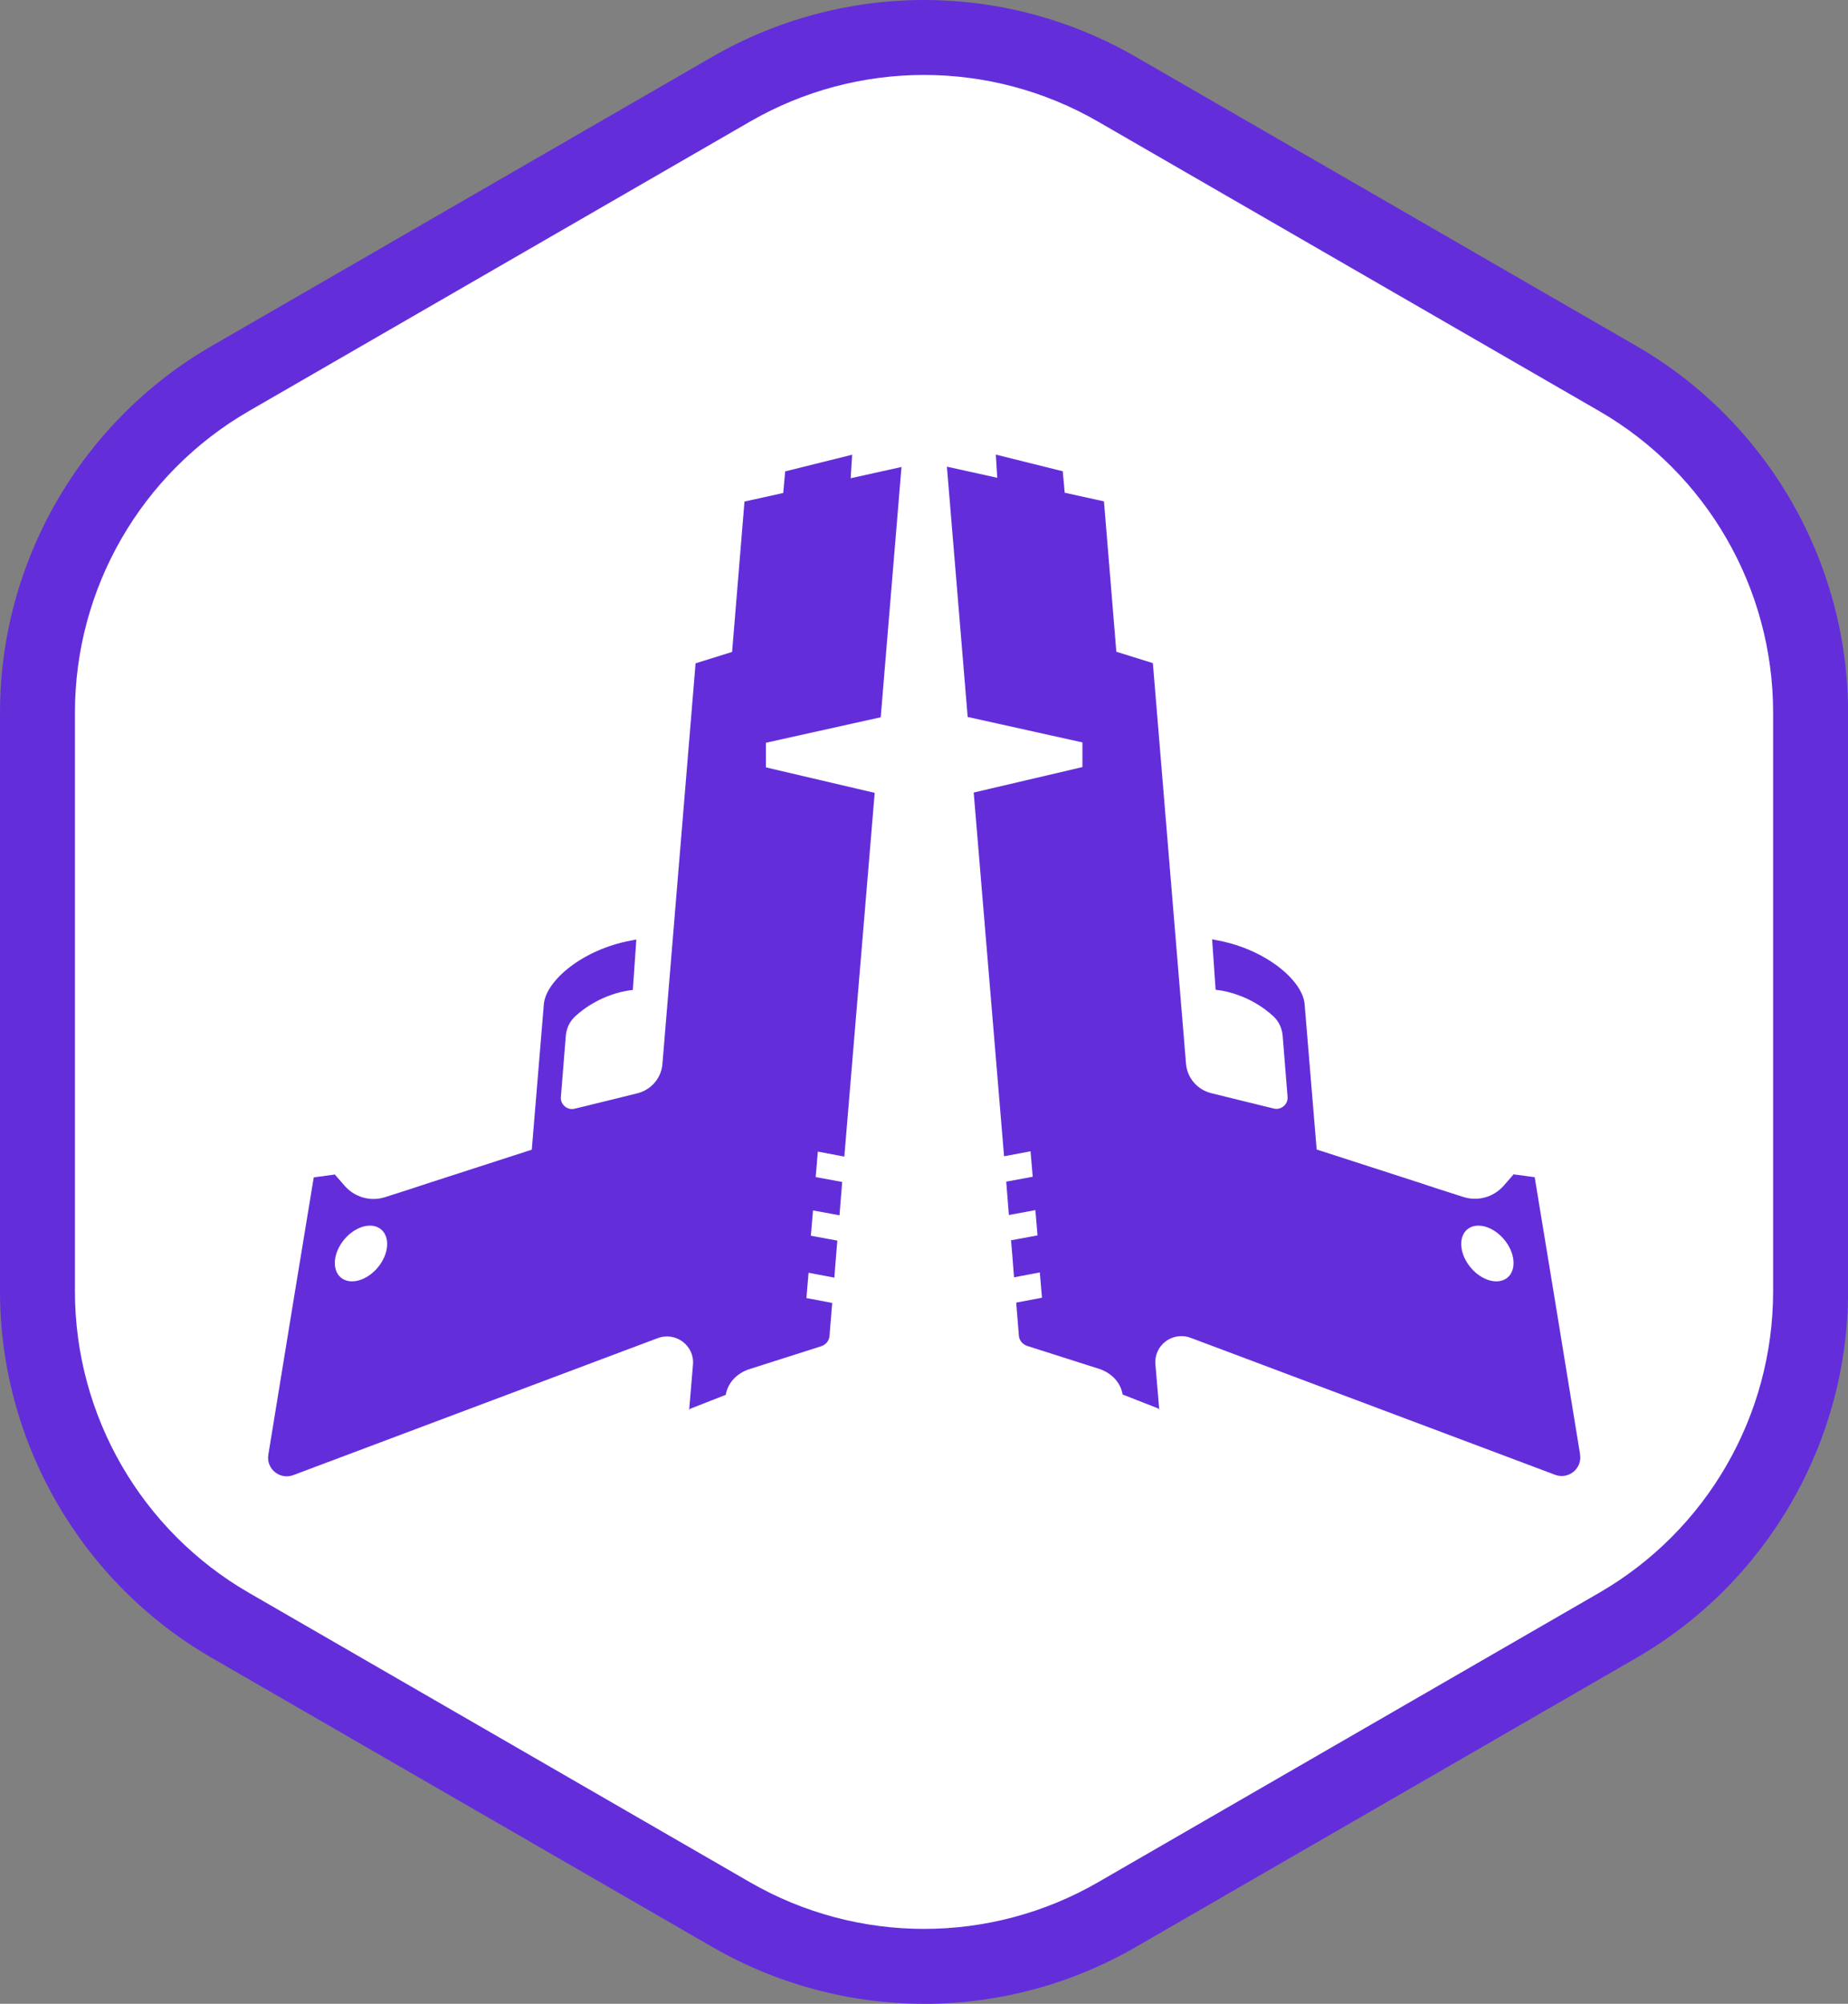
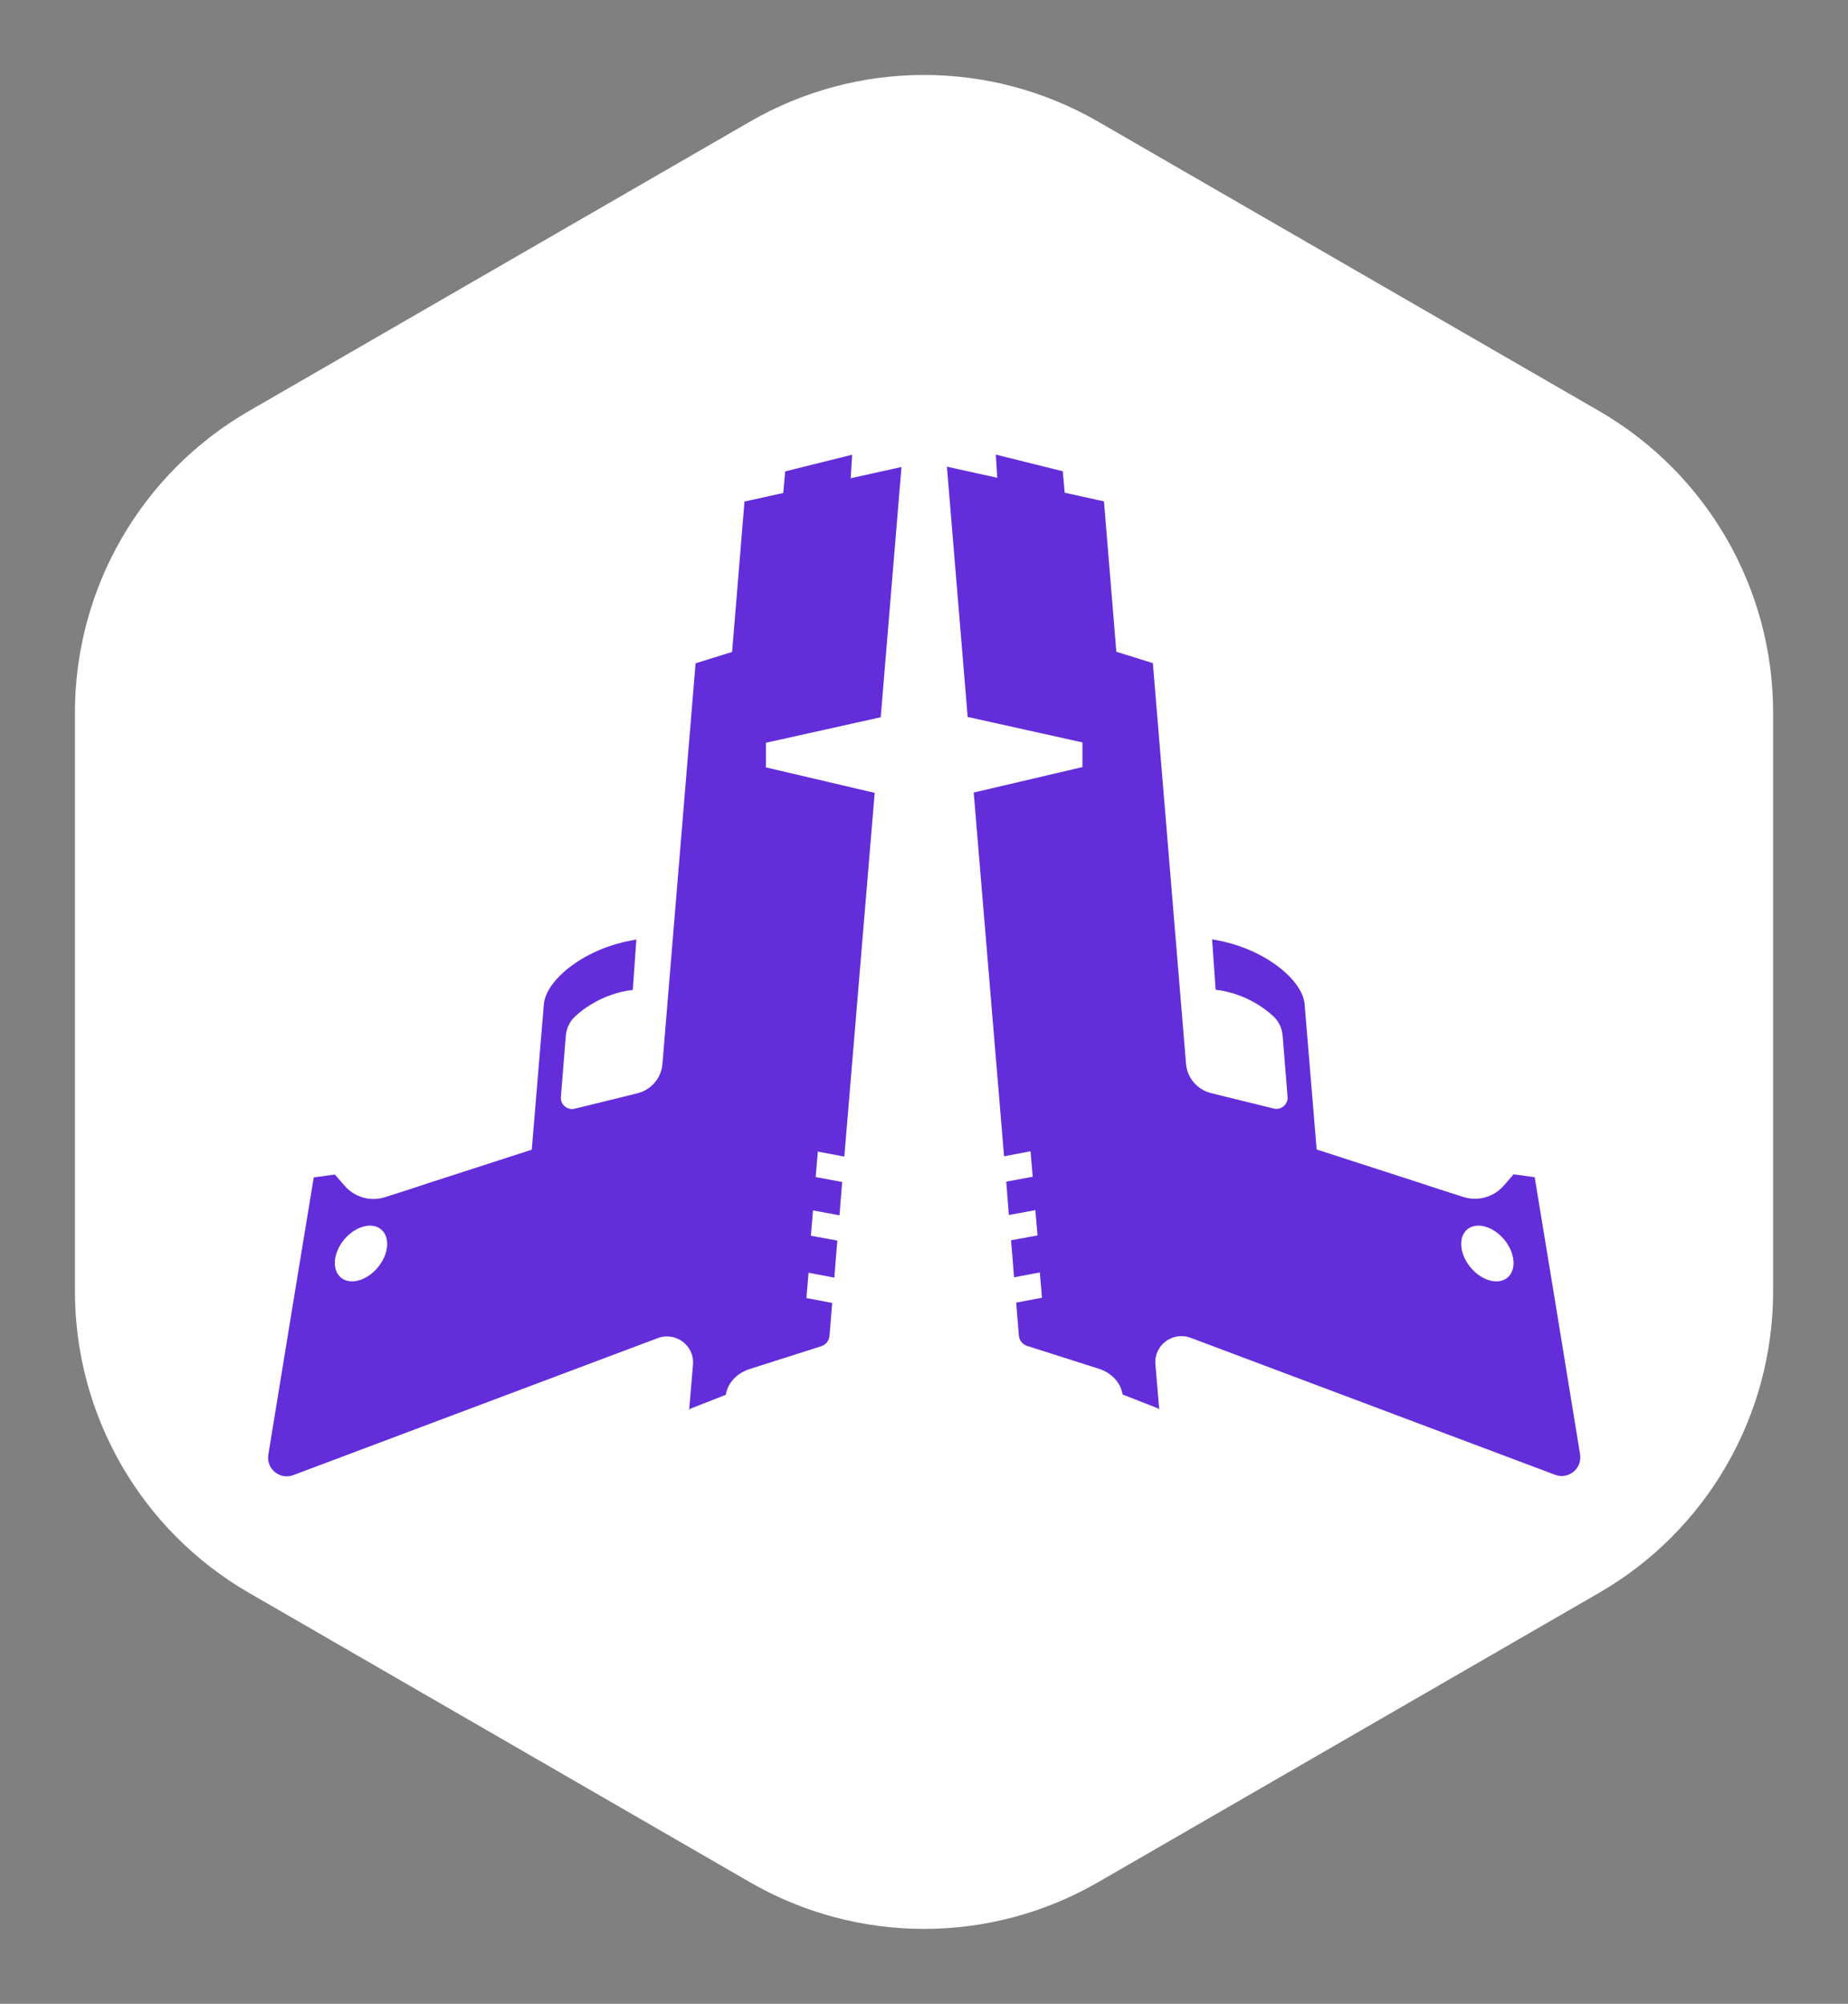
<svg xmlns="http://www.w3.org/2000/svg" id="Layer_2" data-name="Layer 2" viewBox="0 0 290.97 315.38">
  <rect x="0" y="0" width="290.97" height="315.38" fill="#808080" stroke="none" />
  <defs>
    <style>
      .cls-1 {
        fill: #fff;
      }

      .cls-1, .cls-2 {
        stroke-width: 0px;
      }

      .cls-2 {
        fill: #632eda;
      }
    </style>
  </defs>
  <g id="Logos">
    <g>
-       <path class="cls-2" d="m145.49,315.38c-11.67,0-23.19-3.09-33.3-8.92l-78.89-45.55C12.76,249.05,0,226.95,0,203.24v-91.09c0-23.72,12.76-45.82,33.3-57.68L112.19,8.92C122.3,3.09,133.81,0,145.49,0s23.19,3.09,33.3,8.92l78.89,45.55c20.54,11.86,33.3,33.96,33.3,57.68v91.09c0,23.72-12.76,45.82-33.3,57.68l-78.89,45.55c-10.11,5.84-21.62,8.92-33.3,8.92Z" />
      <path class="cls-1" d="m279.18,203.24v-91.09c0-19.58-10.45-37.67-27.4-47.46l-78.89-45.55c-16.96-9.79-37.85-9.79-54.8,0l-78.89,45.55c-16.96,9.79-27.4,27.88-27.4,47.46v91.09c0,19.58,10.45,37.67,27.4,47.46l78.89,45.55c16.96,9.79,37.85,9.79,54.8,0l78.89-45.55c16.96-9.79,27.4-27.88,27.4-47.46Z" />
      <g>
        <path class="cls-2" d="m248.79,228.92l-4.01-24.56-3.14-19.08-3.32-.45-1.56,1.79c-1.58,1.79-4.06,2.51-6.36,1.77l-4.12-1.32-2.48-.82-16.49-5.33c-.47-5.8-1.56-18.81-1.9-22.9-.32-3.69-6.07-8.57-13.64-10l-.92-.18.55,7.94c2.4.24,4.75,1.24,5.86,1.87,1.5.82,2.51,1.64,3.25,2.32.87.82,1.37,1.93,1.45,3.11l.77,9.58c.08,1.16-1,2.08-2.14,1.82-2.03-.5-6.62-1.61-9.89-2.43-2.16-.53-3.77-2.37-3.96-4.62l-5.22-63.06-5.75-1.79-1.95-23.67-6.18-1.36-.31-3.38-10.54-2.62.23,3.65-7.93-1.75,3.27,39.39,18.07,4.01v3.88l-17.12,4.01,4.78,57.25,4.17-.79.34,4.01-4.17.77.42,5.25,4.17-.77.34,3.98-4.17.77.21,2.51.26,3.32,4.06-.77.34,3.98-4.06.77.42,5.17c.05.77.58,1.4,1.29,1.64l11.58,3.69c3.22,1.24,3.46,3.96,3.46,3.96l5.67,2.22.11.24-.61-7.2c-.26-3.01,2.72-5.25,5.57-4.17l5.2,1.95,52.16,19.6c2.11.79,4.3-.98,3.93-3.22Zm-14.6-27.51c-2.27-.83-4.12-3.34-4.12-5.62s1.84-3.45,4.12-2.62c2.27.83,4.12,3.34,4.12,5.62s-1.84,3.45-4.12,2.62Z" />
        <path class="cls-2" d="m134.17,71.57l-10.54,2.62-.31,3.4-6.1,1.35-1.95,23.67-5.75,1.79-5.22,63.06c-.18,2.24-1.79,4.09-3.96,4.62-3.27.82-7.86,1.93-9.89,2.43-1.13.26-2.22-.66-2.14-1.82l.77-9.58c.08-1.19.58-2.3,1.45-3.11.74-.69,1.74-1.5,3.25-2.32,1.11-.63,3.46-1.64,5.86-1.87l.55-7.94-.92.18c-7.57,1.42-13.32,6.31-13.64,10-.34,4.09-1.42,17.1-1.9,22.9l-16.49,5.33-2.48.82-4.12,1.32c-2.3.74-4.78.03-6.36-1.77l-1.56-1.79-3.32.45-3.14,19.08-4.01,24.56c-.37,2.24,1.82,4.01,3.93,3.22l52.16-19.6,5.2-1.95c2.85-1.08,5.83,1.16,5.57,4.17l-.61,7.2.11-.24,5.67-2.22s.24-2.72,3.46-3.96l11.58-3.69c.71-.24,1.24-.87,1.29-1.64l.42-5.17-4.06-.77.34-3.98,4.06.77.26-3.32.21-2.51-4.17-.77.34-3.98,4.17.77.42-5.25-4.17-.77.34-4.01,4.17.79,4.78-57.25-17.12-4.01v-3.88l18.07-4.01,3.27-39.39-8,1.77.23-3.67ZM56.84,201.41c-2.27.83-4.12-.34-4.12-2.62s1.84-4.79,4.12-5.62c2.27-.83,4.12.34,4.12,2.62s-1.84,4.79-4.12,5.62Z" />
      </g>
    </g>
  </g>
</svg>